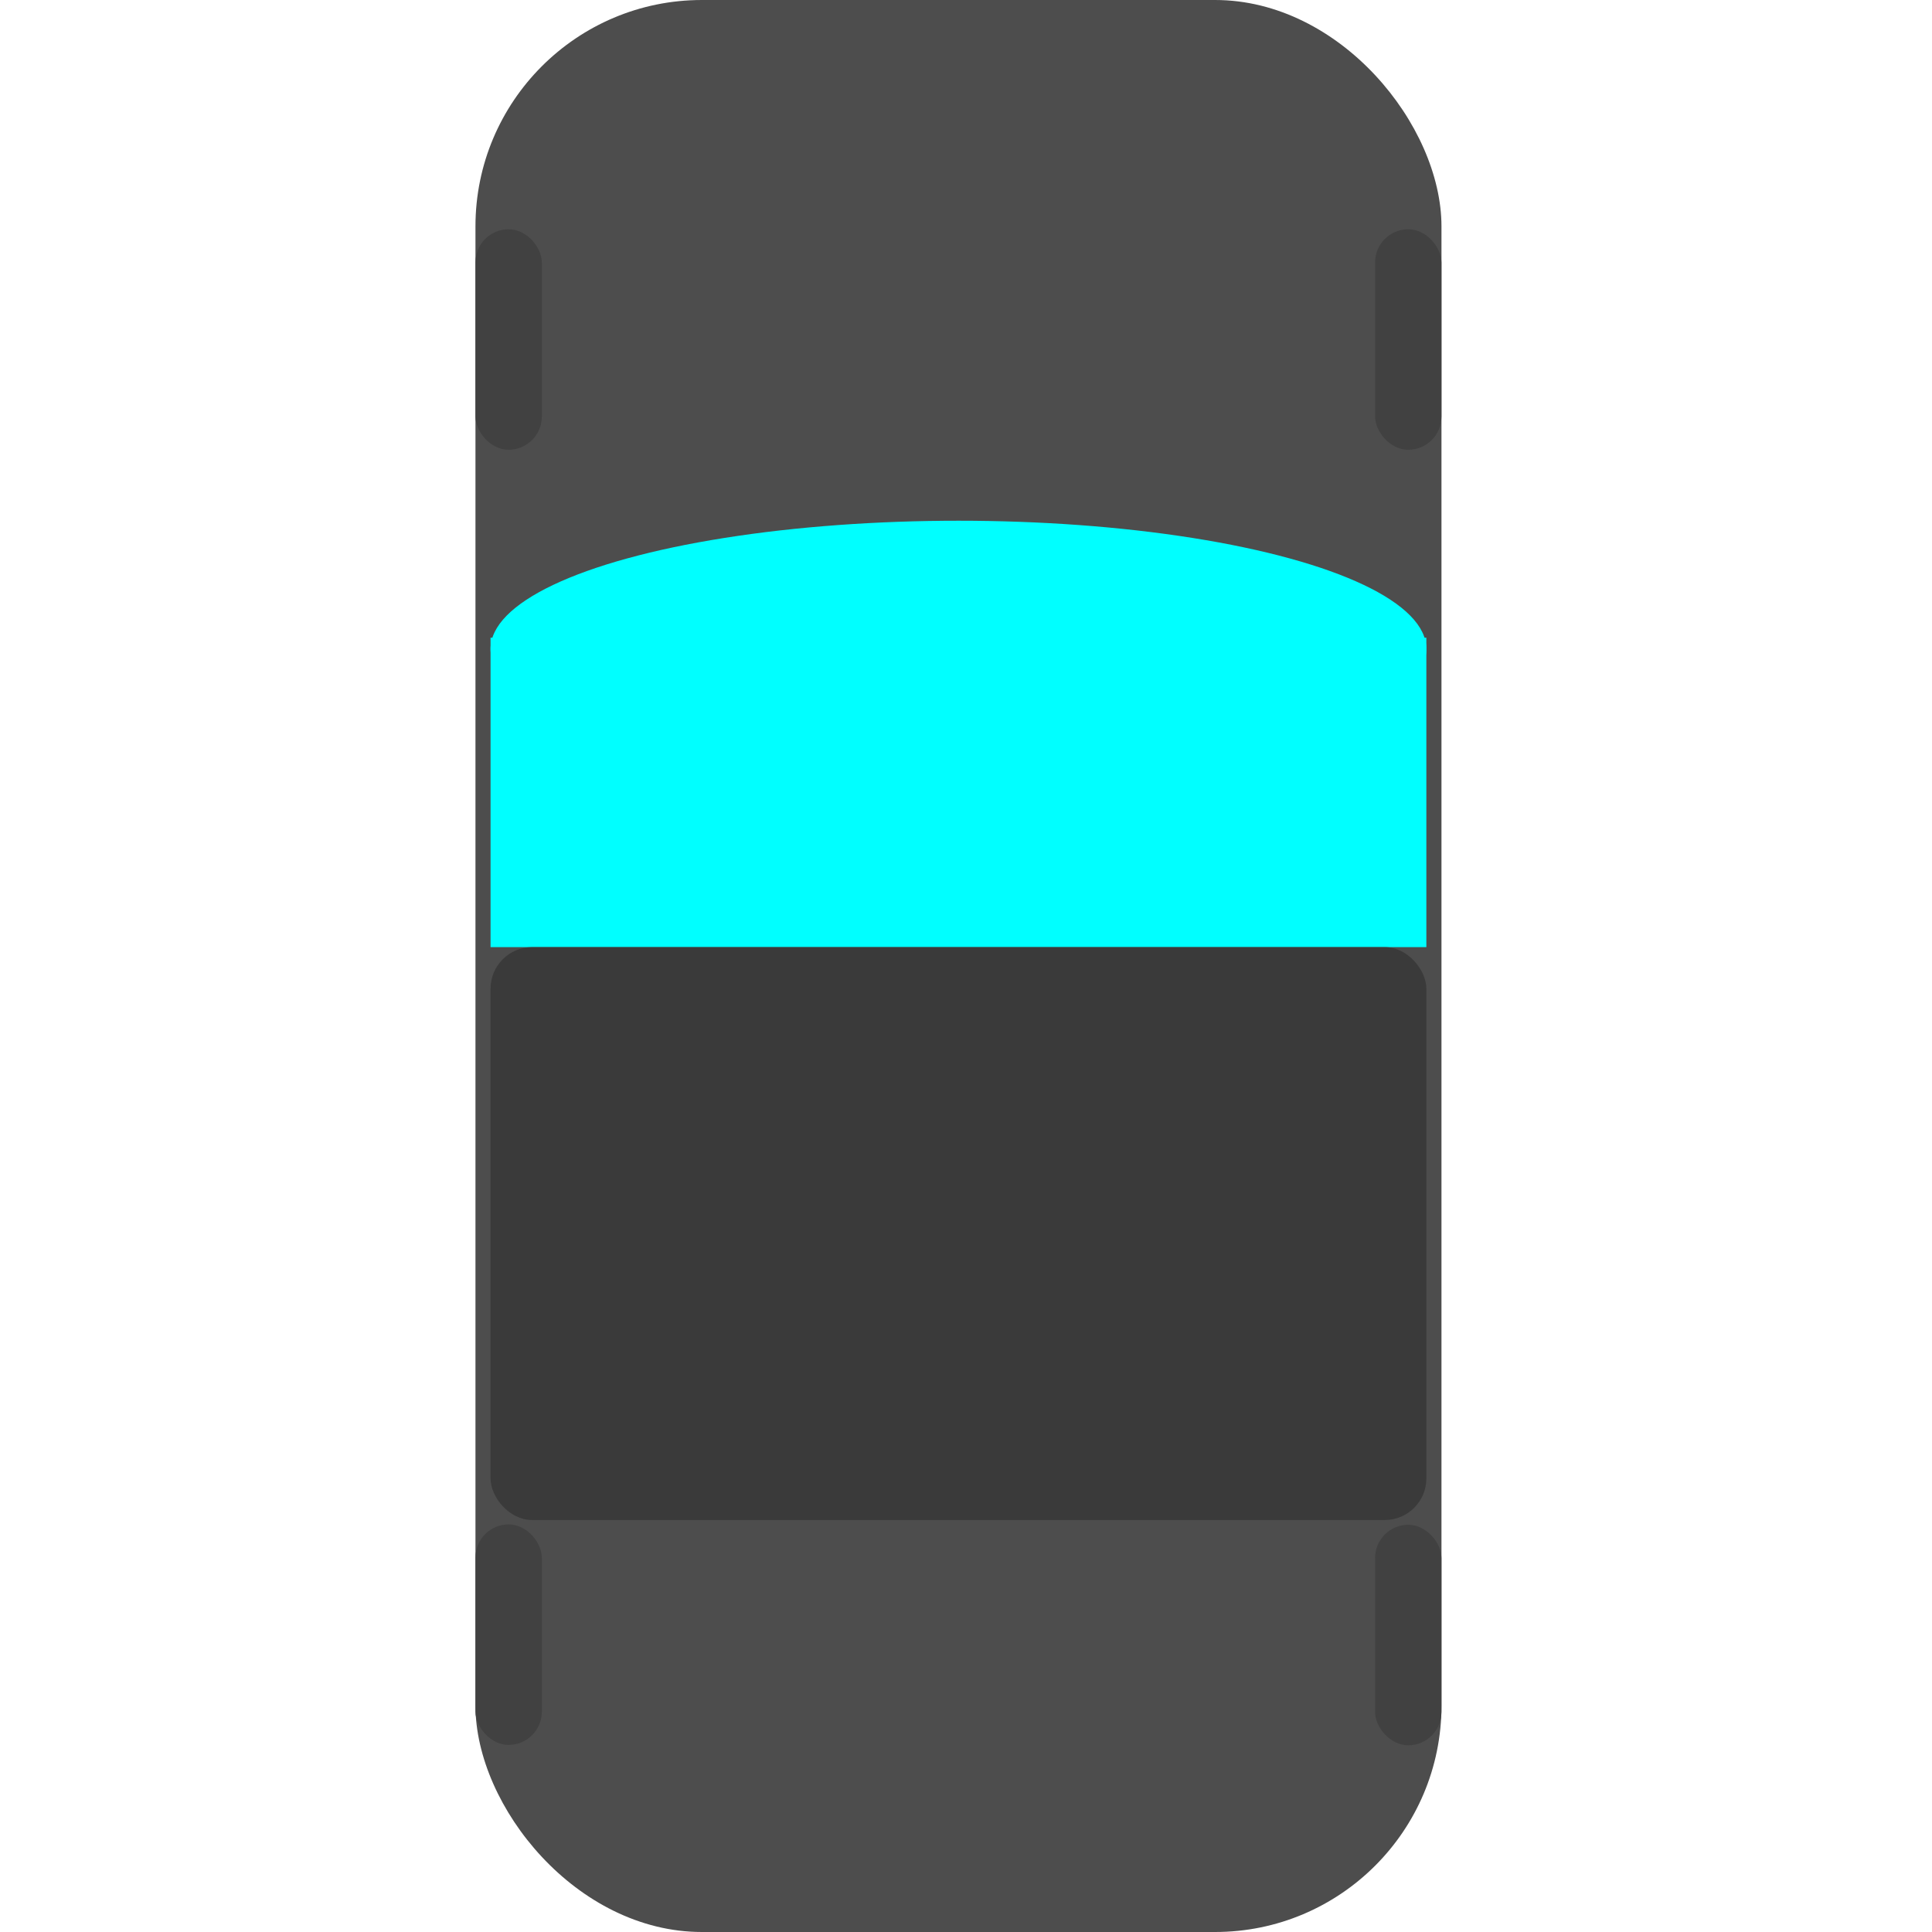
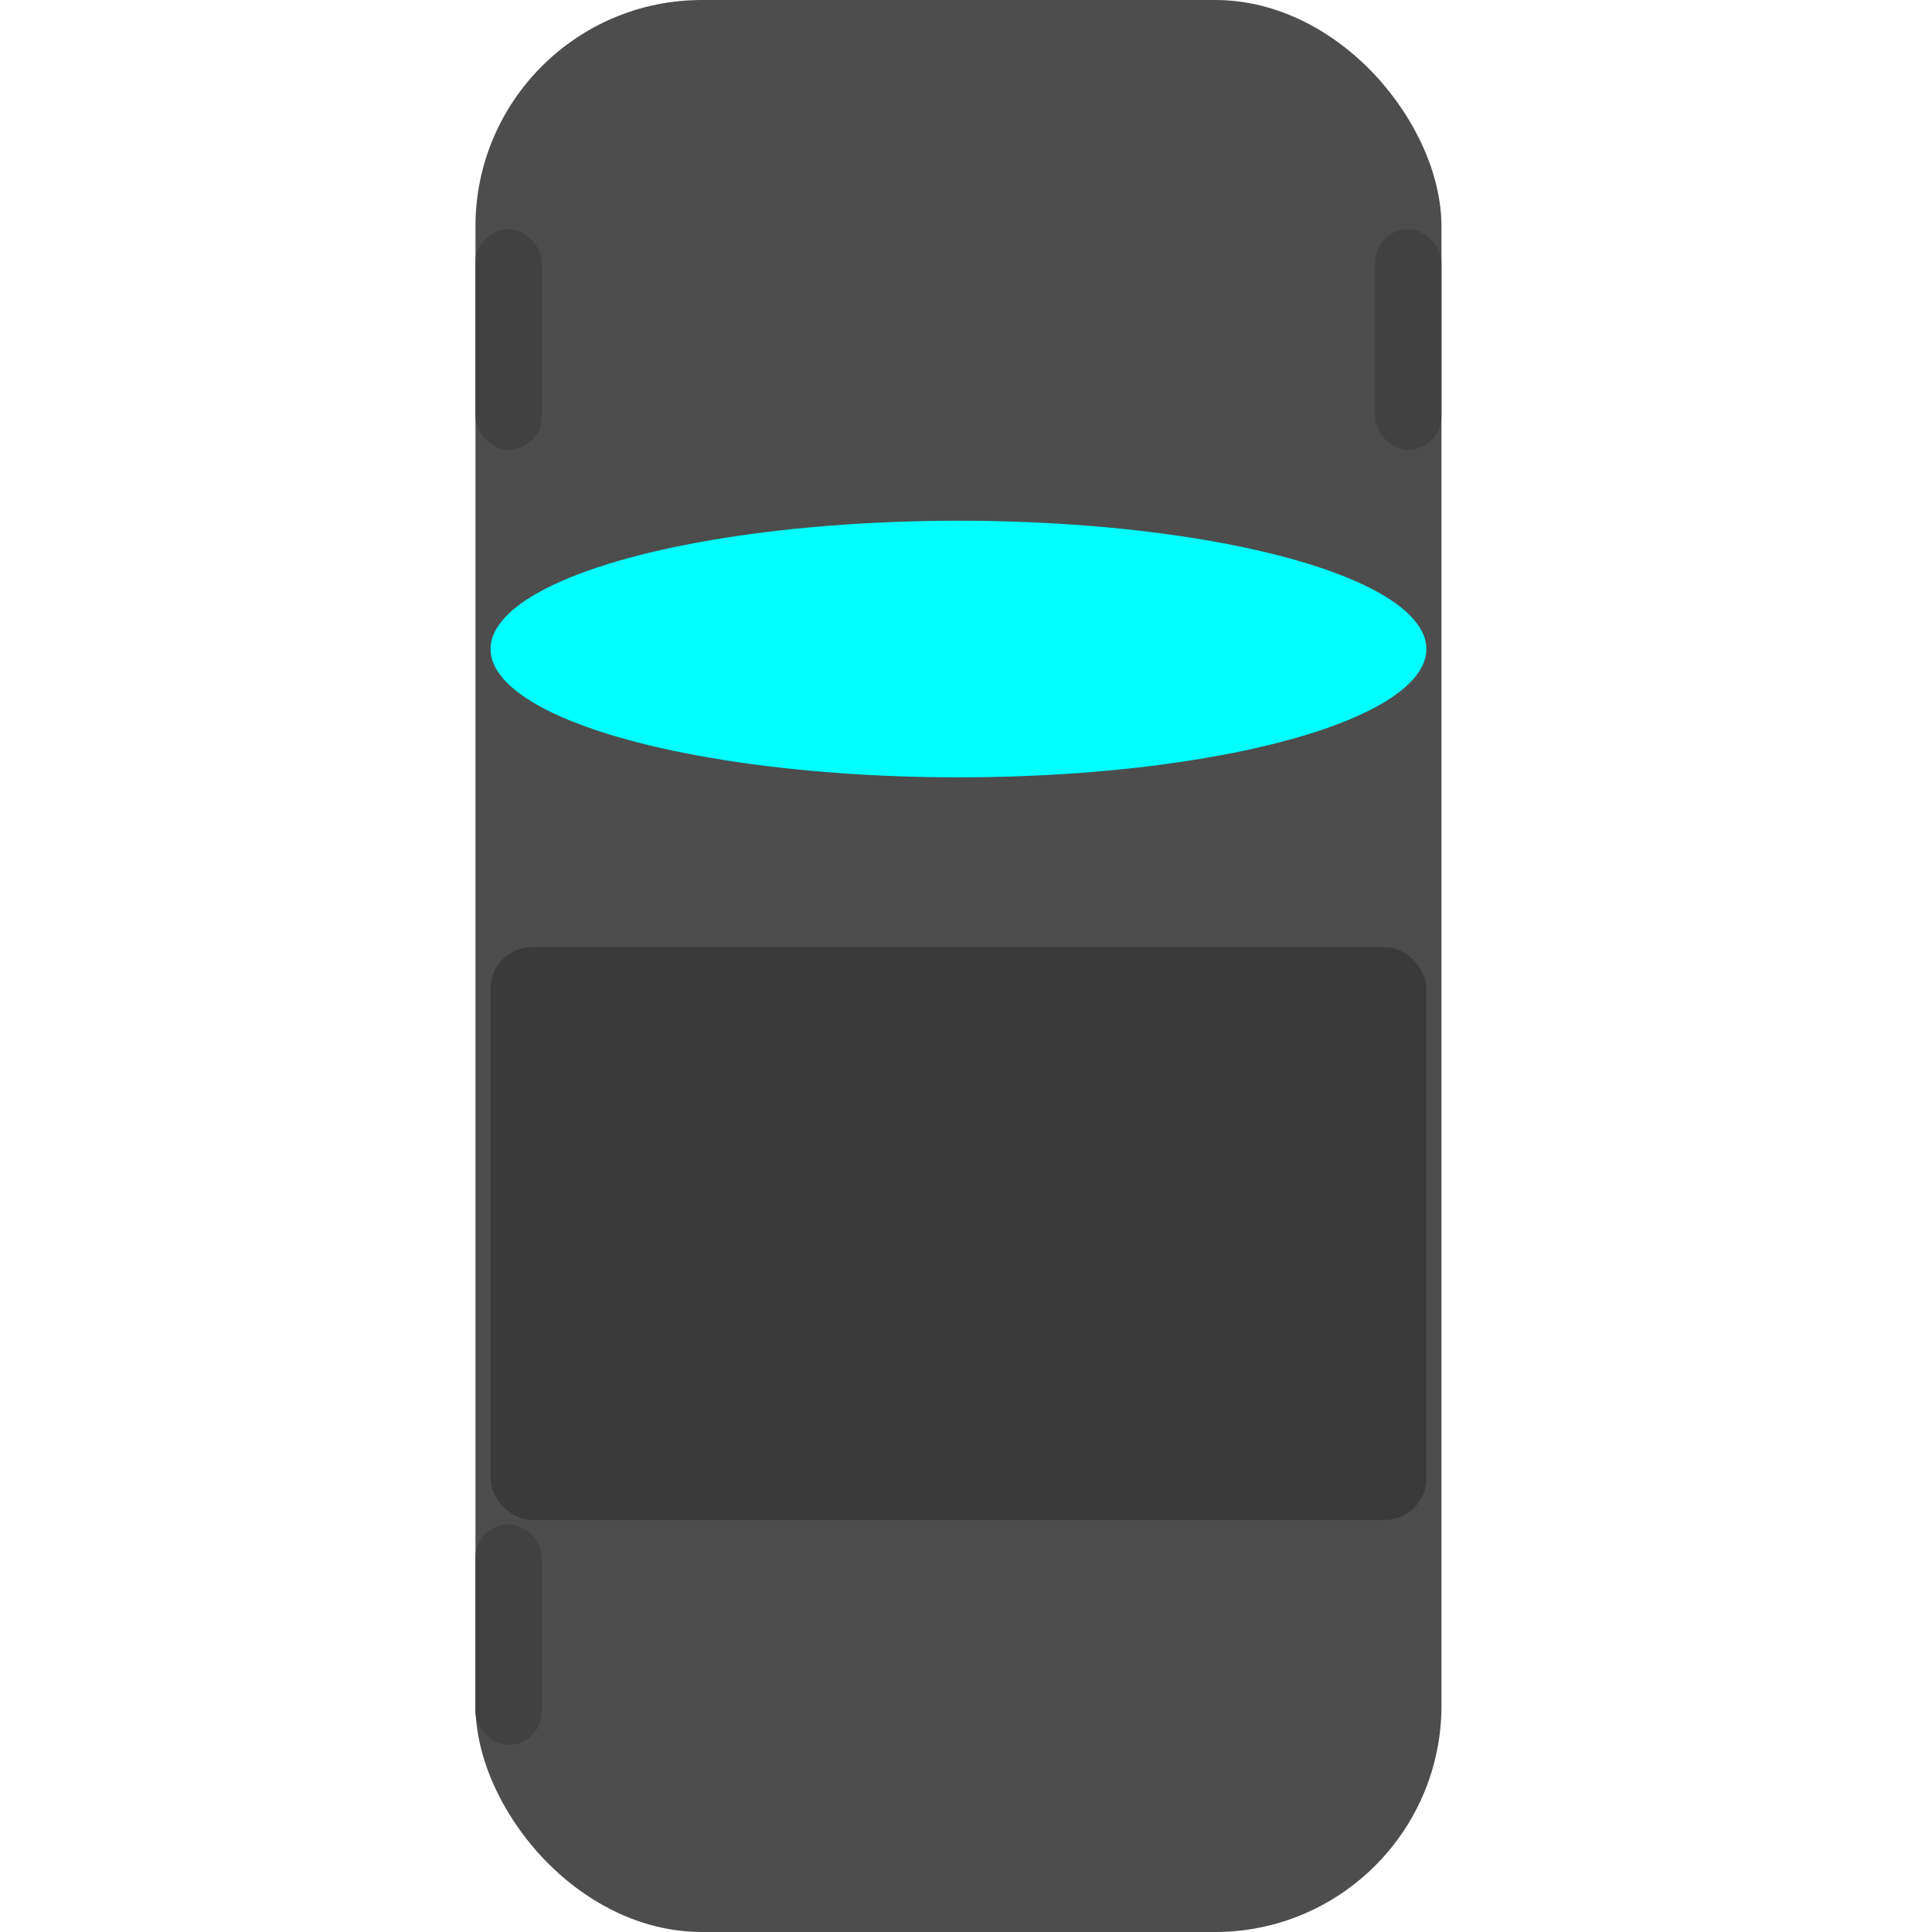
<svg xmlns="http://www.w3.org/2000/svg" xmlns:ns1="http://www.inkscape.org/namespaces/inkscape" xmlns:ns2="http://sodipodi.sourceforge.net/DTD/sodipodi-0.dtd" width="256" height="256" viewBox="0 0 67.733 67.733" version="1.1" id="svg5" ns1:version="1.2.2 (b0a8486541, 2022-12-01)" ns2:docname="top_down_car.svg">
  <ns2:namedview id="namedview7" pagecolor="#ffffff" bordercolor="#000000" borderopacity="0.25" ns1:showpageshadow="2" ns1:pageopacity="0.0" ns1:pagecheckerboard="0" ns1:deskcolor="#d1d1d1" ns1:document-units="mm" showgrid="false" ns1:zoom="2.1115193" ns1:cx="106.32155" ns1:cy="140.65702" ns1:window-width="1920" ns1:window-height="1008" ns1:window-x="0" ns1:window-y="0" ns1:window-maximized="1" ns1:current-layer="layer1">
    <ns1:grid type="xygrid" id="grid9" />
  </ns2:namedview>
  <defs id="defs2" />
  <g ns1:label="Layer 1" ns1:groupmode="layer" id="layer1">
    <rect style="fill:#4d4d4d;stroke-width:0.263" id="rect115-6-7" width="33.867" height="67.733" x="16.669" y="0" ry="7.938" />
    <g id="g877">
-       <rect style="fill:#00ffff;stroke-width:0.26" id="rect441" width="32.808" height="10.848" x="17.198" y="22.357" ry="0.661" rx="0" />
      <ellipse style="fill:#00ffff;stroke-width:0.275" id="path865" ry="4.498" rx="16.404" cy="22.754" cx="33.602" />
    </g>
    <rect style="fill:#3a3a3a;stroke-width:0.268;fill-opacity:1" id="rect1273" width="32.808" height="20.084" x="17.198" y="33.205" ry="1.457" />
    <rect style="fill:#414141;fill-opacity:1;stroke-width:0.265" id="rect2060" width="2.326" height="7.731" x="16.669" y="8.037" ry="1.163" />
    <rect style="fill:#414141;fill-opacity:1;stroke-width:0.265" id="rect2060-5" width="2.326" height="7.731" x="48.209" y="8.037" ry="1.163" />
-     <rect style="fill:#414141;fill-opacity:1;stroke-width:0.265" id="rect2060-5-6" width="2.326" height="7.731" x="48.209" y="53.456" ry="1.163" />
    <rect style="fill:#414141;fill-opacity:1;stroke-width:0.265" id="rect2060-5-6-2" width="2.326" height="7.731" x="16.669" y="53.443" ry="1.163" />
  </g>
</svg>